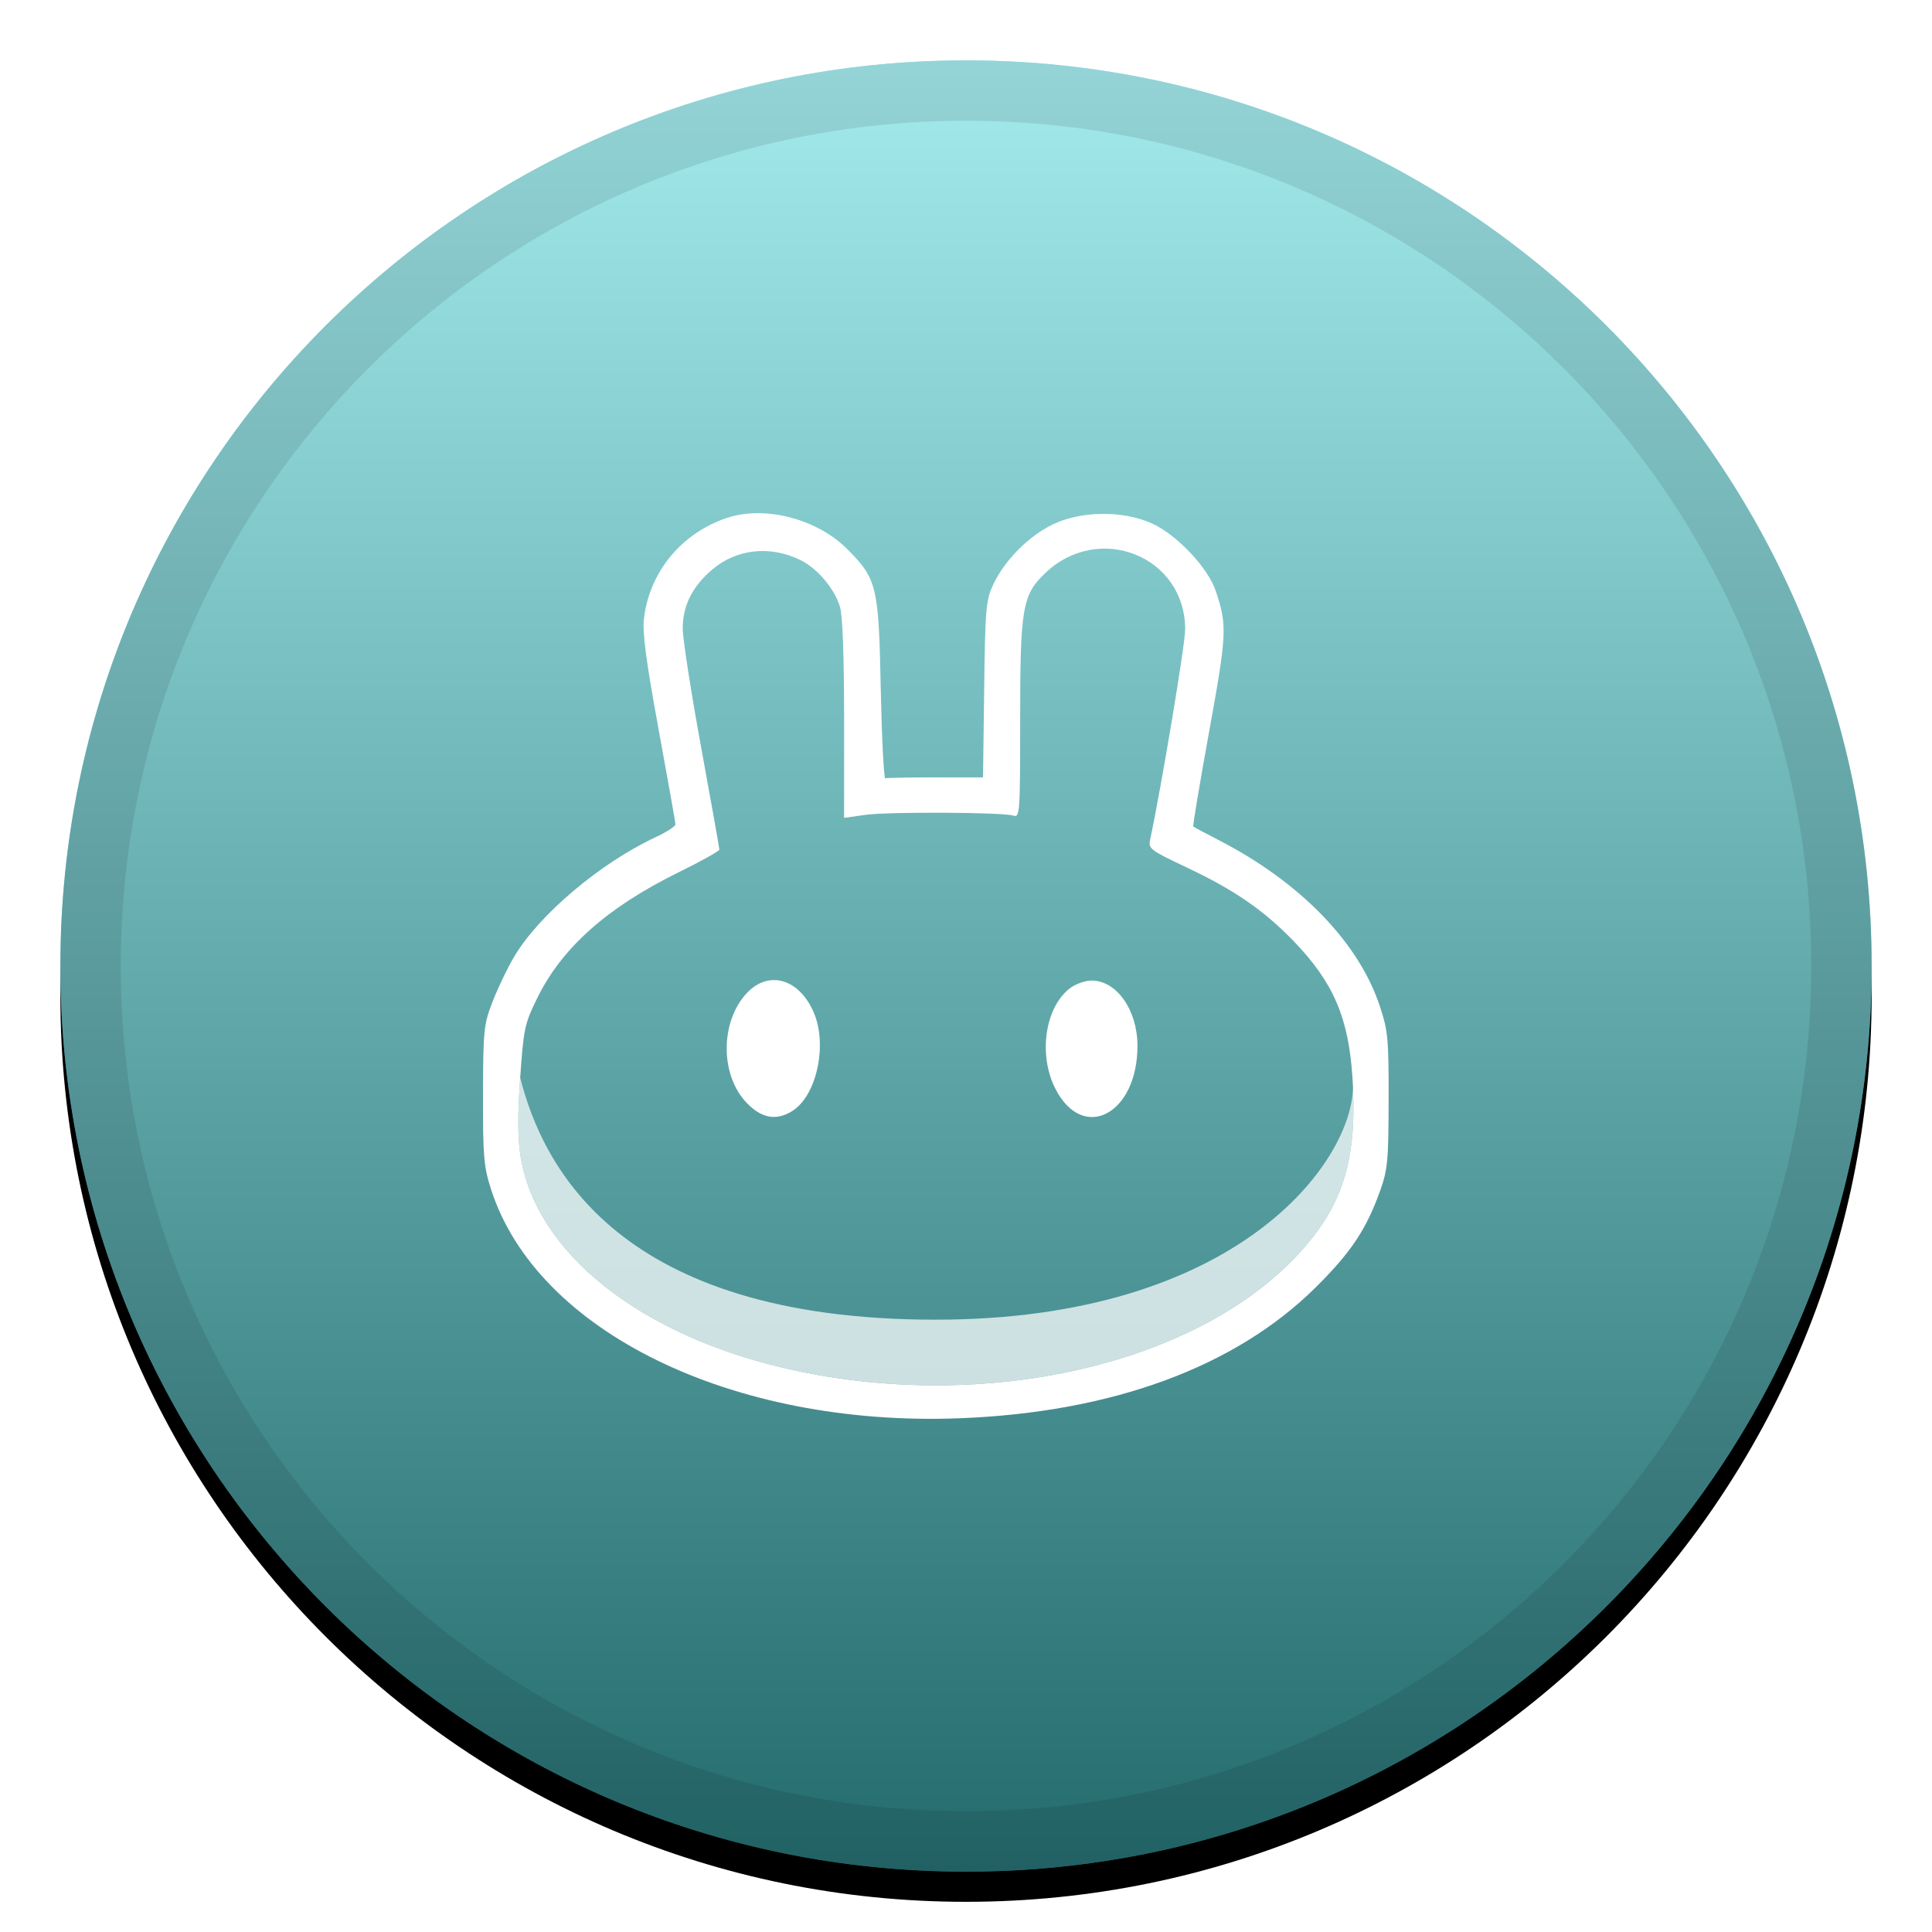
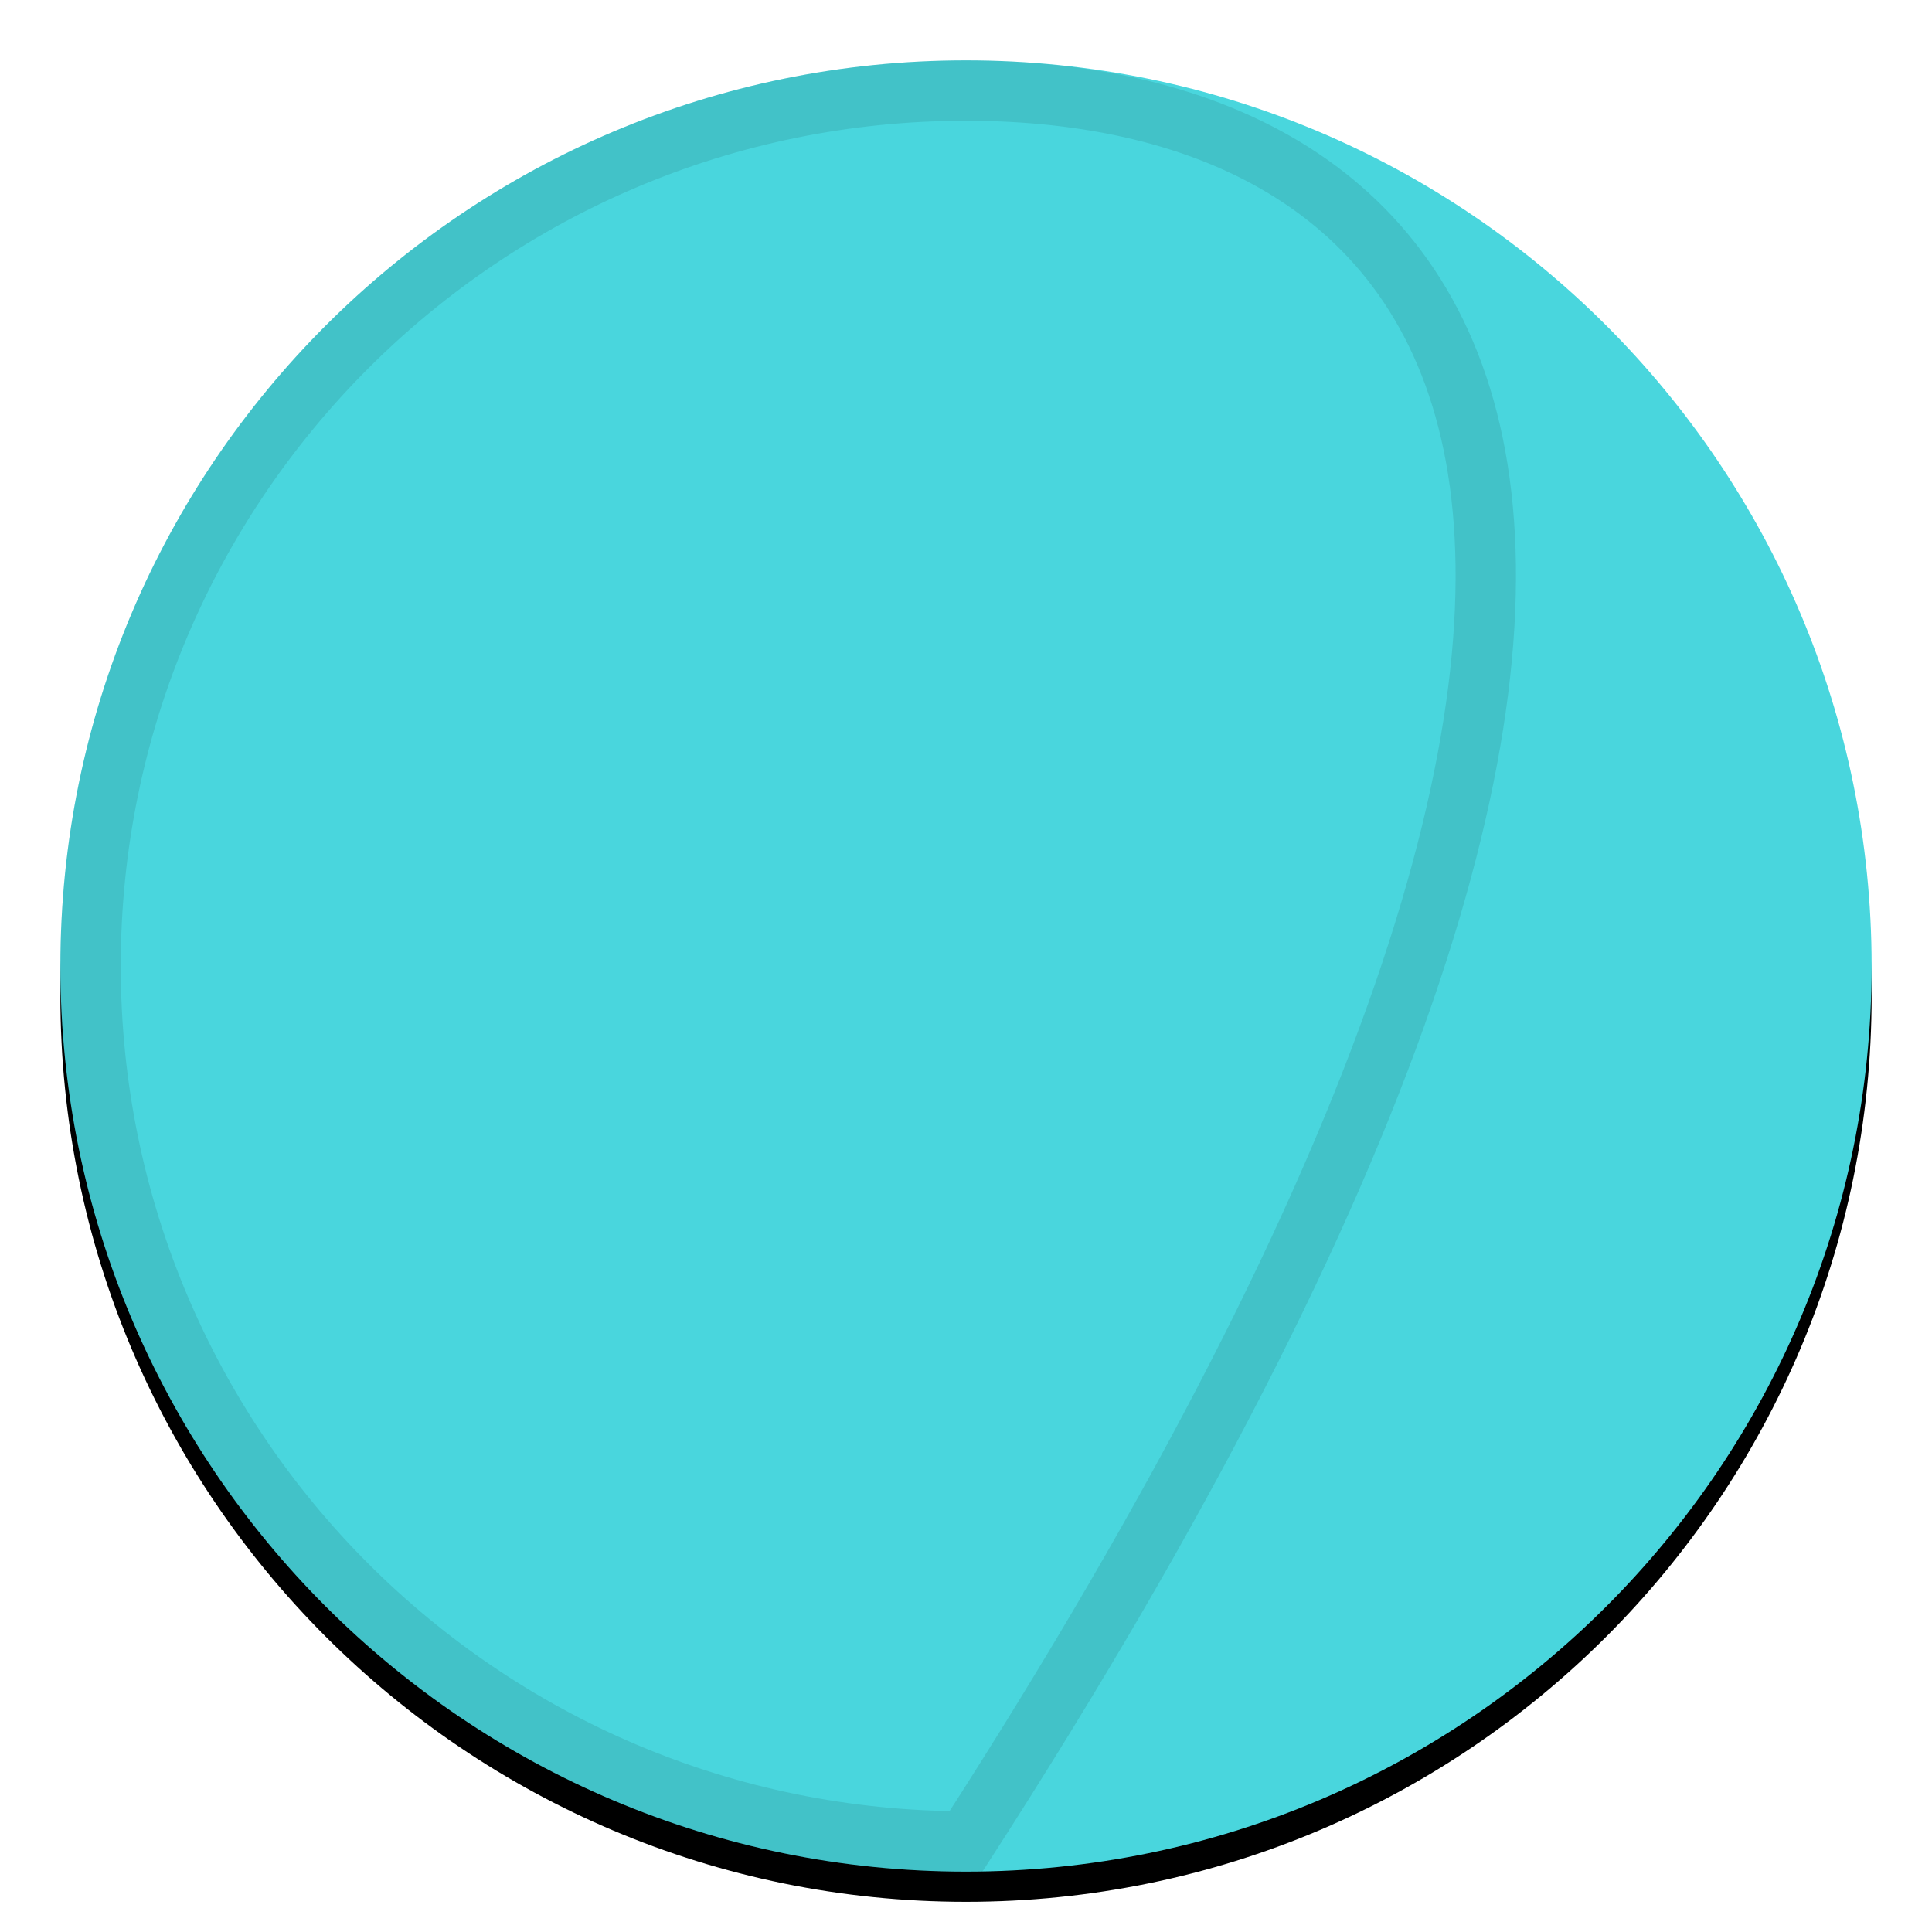
<svg xmlns="http://www.w3.org/2000/svg" width="32" height="32" viewBox="0 0 32 32" fill="none">
  <g clip-path="url(#clip0_20_2468)">
    <g filter="url(#filter0_d_20_2468)">
      <path d="M16 31C24.284 31 31 24.284 31 16C31 7.716 24.284 1 16 1C7.716 1 1 7.716 1 16C1 24.284 7.716 31 16 31Z" fill="black" />
    </g>
    <path d="M16 31C24.284 31 31 24.284 31 16C31 7.716 24.284 1 16 1C7.716 1 1 7.716 1 16C1 24.284 7.716 31 16 31Z" fill="#49D6DD" />
-     <path style="mix-blend-mode:soft-light" d="M16 31C24.284 31 31 24.284 31 16C31 7.716 24.284 1 16 1C7.716 1 1 7.716 1 16C1 24.284 7.716 31 16 31Z" fill="url(#paint0_linear_20_2468)" />
-     <path d="M16 30.5C24.008 30.5 30.5 24.008 30.5 16C30.5 7.992 24.008 1.5 16 1.5C7.992 1.5 1.5 7.992 1.5 16C1.5 24.008 7.992 30.5 16 30.5Z" stroke="black" stroke-opacity="0.097" />
+     <path d="M16 30.5C30.5 7.992 24.008 1.5 16 1.5C7.992 1.5 1.5 7.992 1.5 16C1.5 24.008 7.992 30.5 16 30.5Z" stroke="black" stroke-opacity="0.097" />
    <g filter="url(#filter1_d_20_2468)">
-       <path fill-rule="evenodd" clip-rule="evenodd" d="M12.057 8.073C11.294 8.32 10.754 8.973 10.665 9.753C10.639 9.981 10.704 10.466 10.908 11.578C11.061 12.411 11.187 13.12 11.187 13.154C11.187 13.187 11.038 13.284 10.856 13.368C9.942 13.796 8.933 14.647 8.521 15.338C8.408 15.527 8.246 15.864 8.16 16.087C8.012 16.469 8.003 16.556 8 17.633C7.998 18.651 8.012 18.82 8.132 19.195C8.887 21.552 12.127 23.136 15.895 22.991C18.421 22.893 20.457 22.145 21.792 20.823C22.375 20.245 22.631 19.862 22.858 19.226C22.984 18.873 22.998 18.726 23 17.724C23.002 16.704 22.99 16.575 22.854 16.164C22.504 15.108 21.534 14.109 20.184 13.414C19.963 13.3 19.774 13.199 19.764 13.189C19.754 13.179 19.872 12.472 20.027 11.617C20.321 10.001 20.327 9.863 20.139 9.295C20.01 8.902 19.486 8.349 19.069 8.165C18.589 7.952 17.899 7.962 17.435 8.187C17.035 8.381 16.637 8.784 16.451 9.182C16.33 9.441 16.318 9.576 16.301 10.919L16.282 12.376H15.496C15.063 12.376 14.689 12.383 14.664 12.391C14.639 12.4 14.605 11.73 14.588 10.904C14.554 9.201 14.526 9.086 14.023 8.585C13.53 8.096 12.676 7.873 12.057 8.073ZM13.261 8.778C13.54 8.916 13.821 9.249 13.912 9.548C13.956 9.695 13.981 10.36 13.981 11.411V13.046L14.33 12.997C14.714 12.943 16.601 12.952 16.783 13.009C16.892 13.044 16.897 12.983 16.897 11.43C16.897 9.572 16.933 9.357 17.305 8.999C18.198 8.138 19.631 8.711 19.63 9.927C19.63 10.174 19.239 12.519 19.05 13.406C19.018 13.557 19.048 13.581 19.664 13.872C20.446 14.241 20.935 14.579 21.427 15.088C22.081 15.766 22.337 16.351 22.401 17.351C22.404 17.394 22.407 17.438 22.409 17.483C22.409 17.492 22.41 17.501 22.41 17.509C22.465 18.768 22.219 19.508 21.486 20.291C19.786 22.107 16.329 22.893 13.13 22.191C10.627 21.642 8.875 20.263 8.621 18.642C8.574 18.343 8.573 17.96 8.616 17.351C8.672 16.54 8.69 16.456 8.895 16.038C9.303 15.201 10.051 14.534 11.232 13.952C11.608 13.767 11.915 13.596 11.915 13.572C11.915 13.549 11.779 12.783 11.612 11.872C11.445 10.96 11.308 10.078 11.308 9.911C11.308 9.53 11.467 9.212 11.801 8.93C12.204 8.589 12.762 8.531 13.261 8.778ZM12.375 15.943C11.93 16.41 11.922 17.295 12.36 17.759C12.608 18.022 12.853 18.069 13.119 17.904C13.526 17.654 13.711 16.807 13.477 16.267C13.237 15.712 12.736 15.565 12.375 15.943ZM17.718 15.871C17.309 16.189 17.195 16.968 17.477 17.526C17.934 18.433 18.844 17.959 18.84 16.815C18.837 16.226 18.494 15.741 18.081 15.741C17.972 15.741 17.811 15.799 17.718 15.871Z" fill="white" />
-       <path d="M21.486 20.291C22.219 19.508 22.465 18.768 22.41 17.509C22.39 18.748 20.503 21.358 15.496 21.358C10.245 21.358 8.991 18.825 8.616 17.351C8.573 17.96 8.574 18.343 8.621 18.642C8.875 20.263 10.627 21.642 13.13 22.191C16.329 22.893 19.786 22.107 21.486 20.291Z" fill="white" fill-opacity="0.73" />
-     </g>
+       </g>
  </g>
  <defs>
    <filter id="filter0_d_20_2468" x="0" y="0.5" width="32" height="32" filterUnits="userSpaceOnUse" color-interpolation-filters="sRGB">
      <feFlood flood-opacity="0" result="BackgroundImageFix" />
      <feColorMatrix in="SourceAlpha" type="matrix" values="0 0 0 0 0 0 0 0 0 0 0 0 0 0 0 0 0 0 127 0" result="hardAlpha" />
      <feOffset dy="0.5" />
      <feGaussianBlur stdDeviation="0.5" />
      <feColorMatrix type="matrix" values="0 0 0 0 0 0 0 0 0 0 0 0 0 0 0 0 0 0 0.199 0" />
      <feBlend mode="normal" in2="BackgroundImageFix" result="effect1_dropShadow_20_2468" />
      <feBlend mode="normal" in="SourceGraphic" in2="effect1_dropShadow_20_2468" result="shape" />
    </filter>
    <filter id="filter1_d_20_2468" x="7" y="7.5" width="17" height="17" filterUnits="userSpaceOnUse" color-interpolation-filters="sRGB">
      <feFlood flood-opacity="0" result="BackgroundImageFix" />
      <feColorMatrix in="SourceAlpha" type="matrix" values="0 0 0 0 0 0 0 0 0 0 0 0 0 0 0 0 0 0 127 0" result="hardAlpha" />
      <feOffset dy="0.5" />
      <feGaussianBlur stdDeviation="0.5" />
      <feColorMatrix type="matrix" values="0 0 0 0 0 0 0 0 0 0 0 0 0 0 0 0 0 0 0.204 0" />
      <feBlend mode="normal" in2="BackgroundImageFix" result="effect1_dropShadow_20_2468" />
      <feBlend mode="normal" in="SourceGraphic" in2="effect1_dropShadow_20_2468" result="shape" />
    </filter>
    <linearGradient id="paint0_linear_20_2468" x1="16" y1="1" x2="16" y2="31" gradientUnits="userSpaceOnUse">
      <stop stop-color="white" stop-opacity="0.5" />
      <stop offset="1" stop-opacity="0.5" />
    </linearGradient>
    <clipPath id="clip0_20_2468">
      <rect width="32" height="32" fill="white" />
    </clipPath>
  </defs>
</svg>